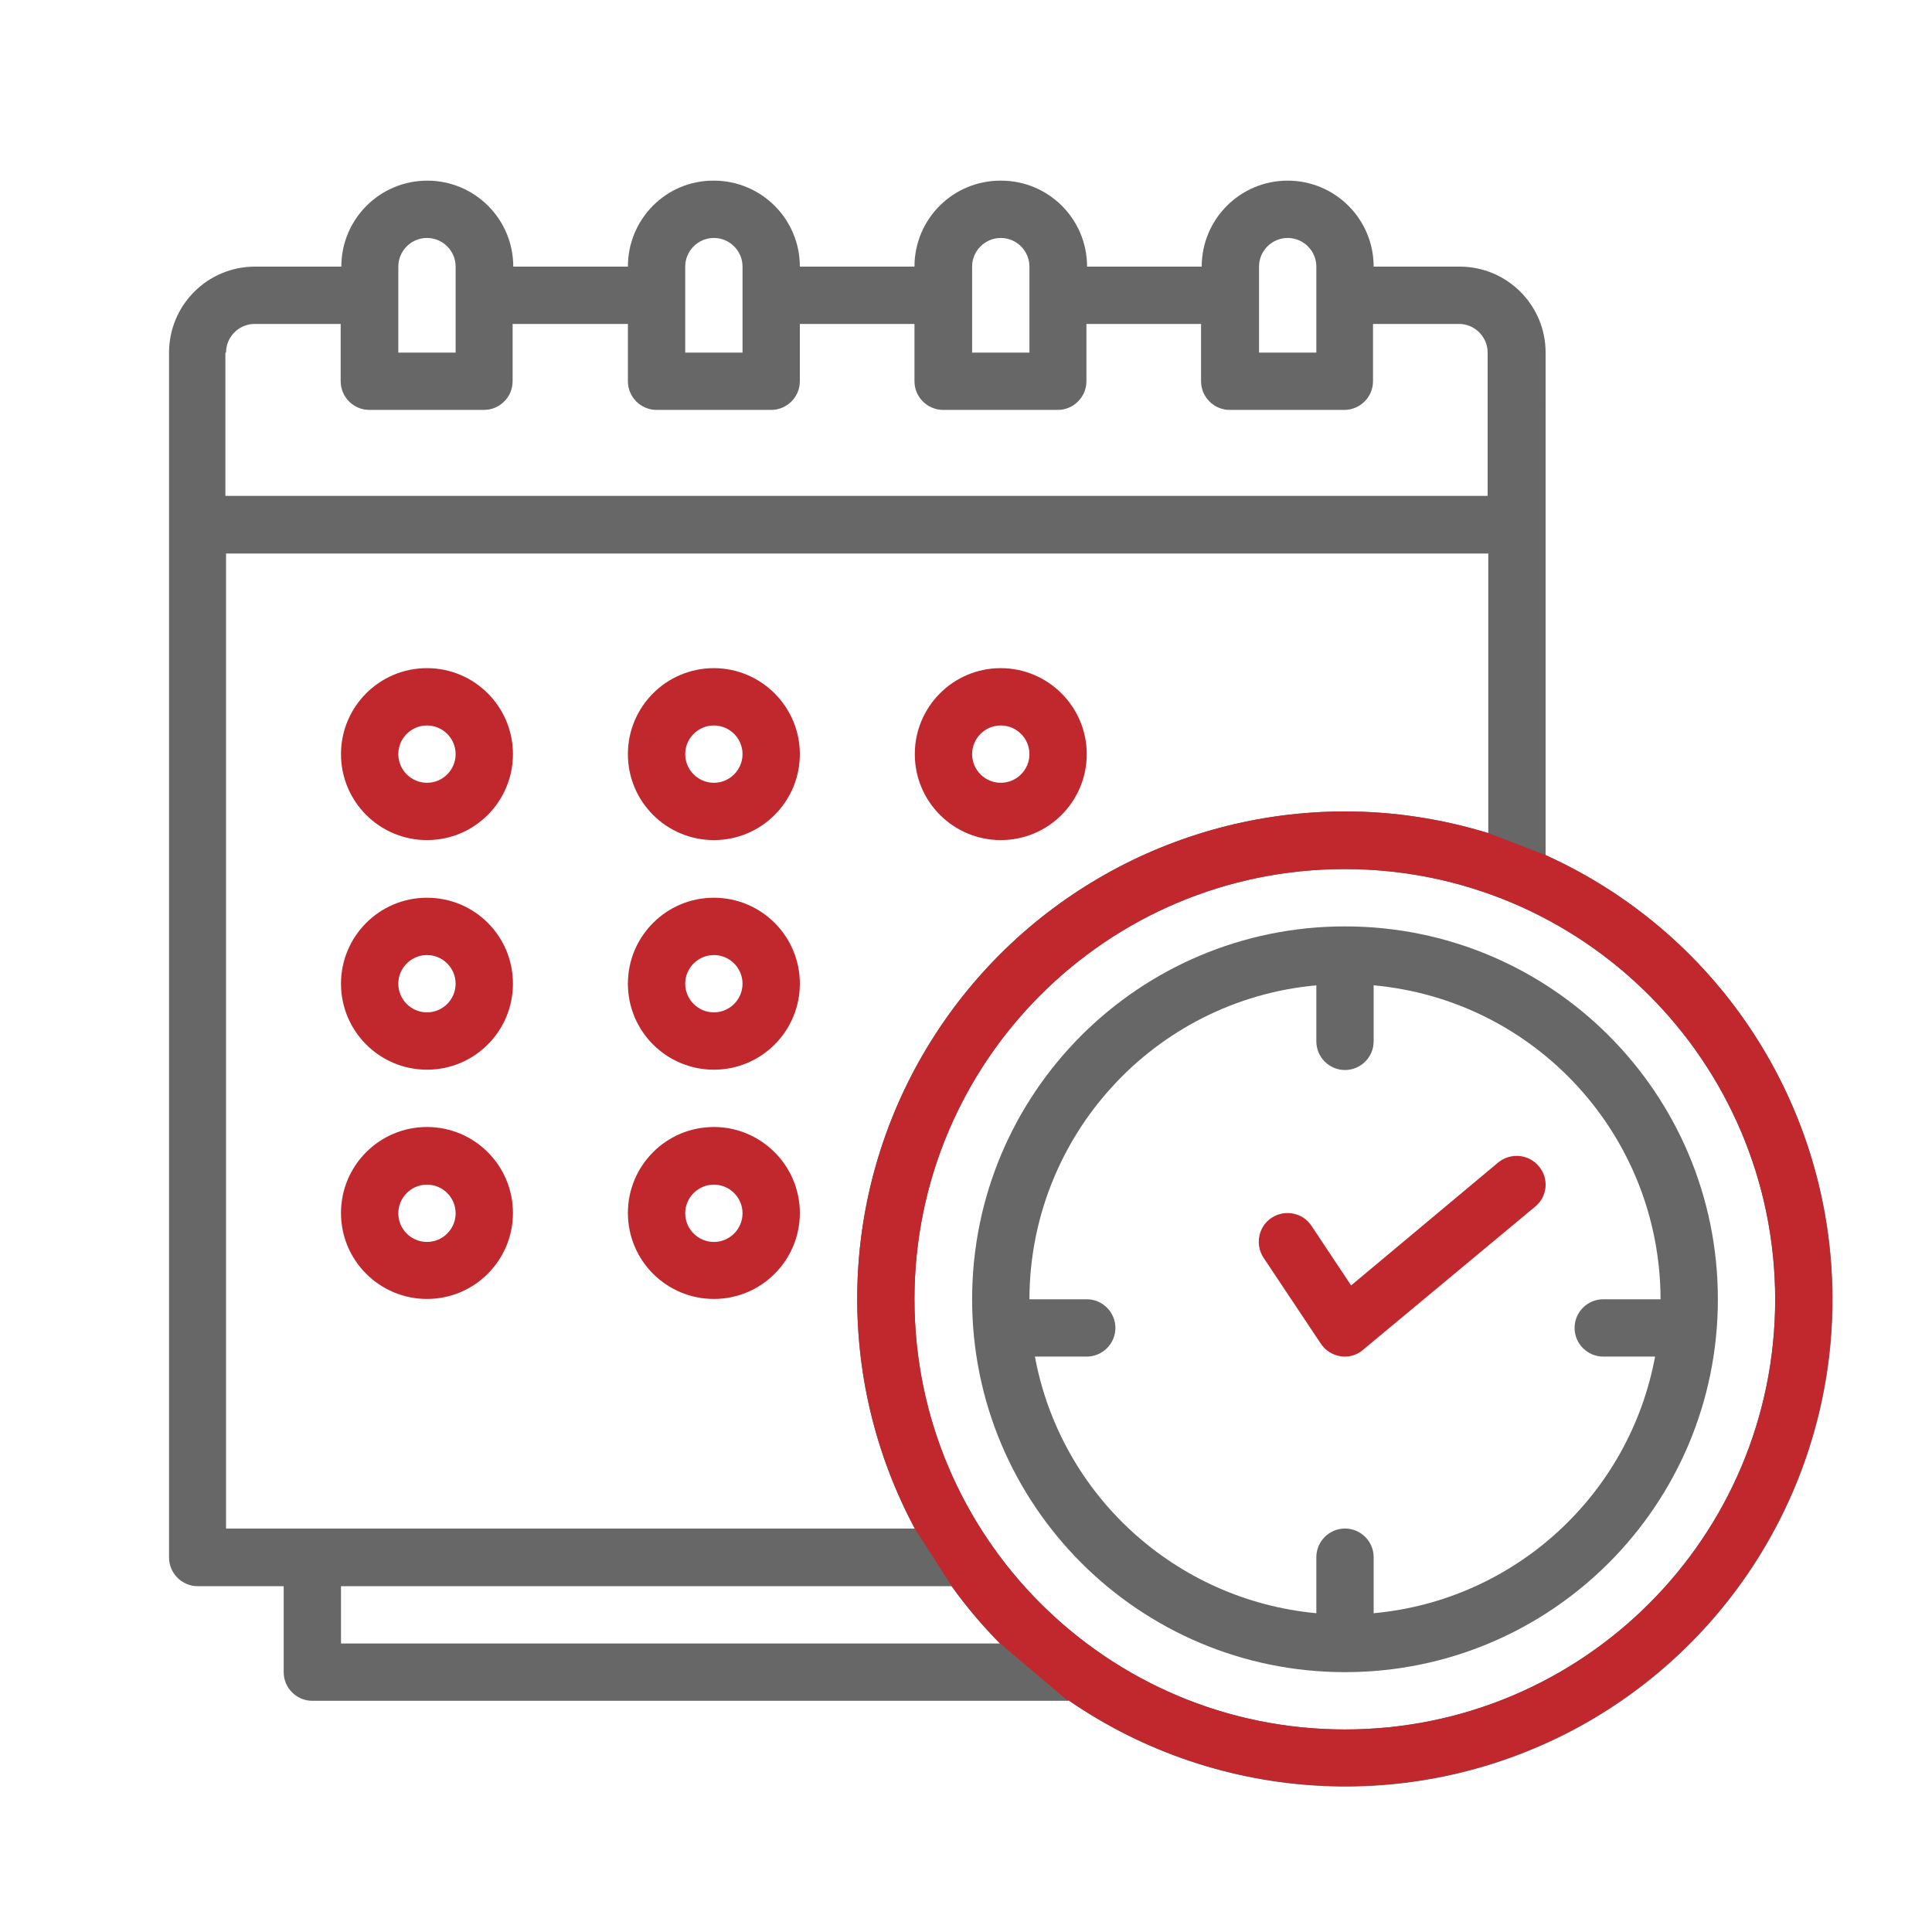
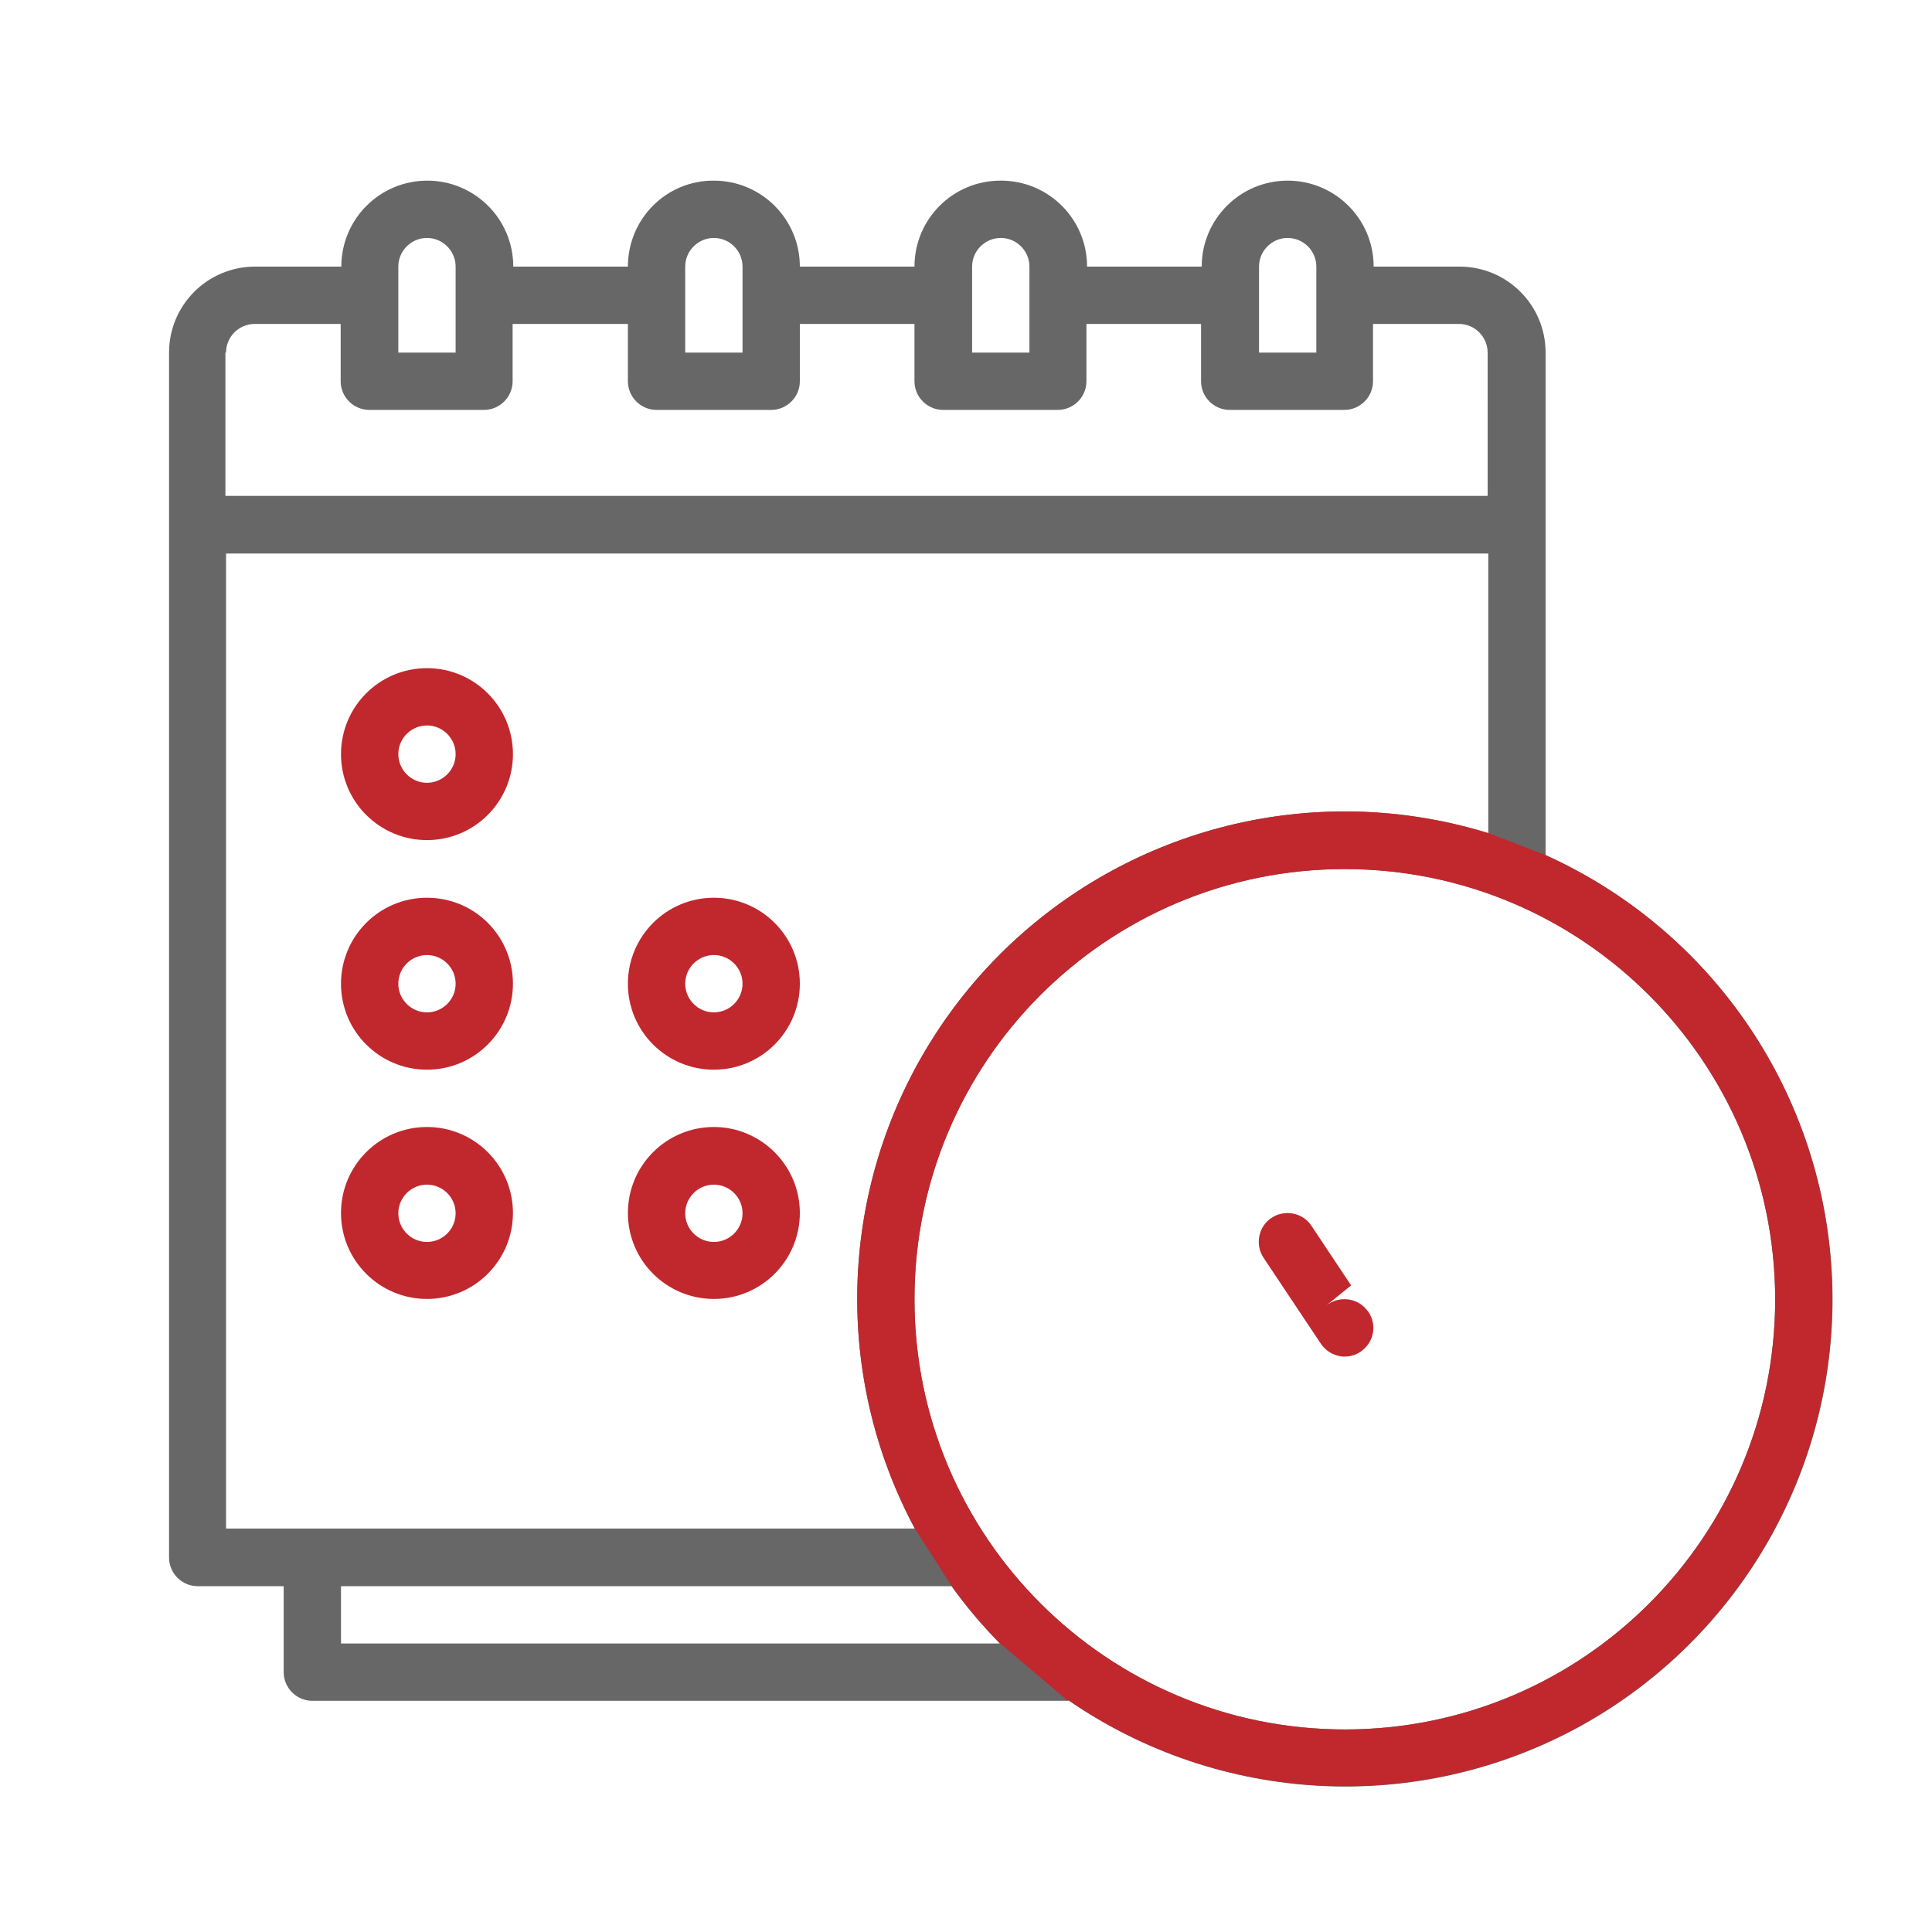
<svg xmlns="http://www.w3.org/2000/svg" version="1.1" id="Camada_1" x="0px" y="0px" viewBox="0 0 600 600" style="enable-background:new 0 0 600 600;" xml:space="preserve">
  <style type="text/css">
	.st0{fill:#676767;}
	.st1{fill:#C0282E;}
</style>
  <path class="st0" d="M480,109.5c0-14.8-12-26.7-26.7-26.7h-26.7c0-14.8-12-26.7-26.7-26.7c-14.8,0-26.7,12-26.7,26.7h-35.6  c0-14.8-12-26.7-26.7-26.7C296,56,284,68,284,82.8h-35.6c0-14.8-12-26.7-26.7-26.7C206.9,56,195,68,195,82.8h-35.6  c0-14.8-12-26.7-26.7-26.7c-14.8,0-26.7,12-26.7,26.7H79.2c-14.8,0-26.7,12-26.7,26.7v374.2c0,4.9,4,8.9,8.9,8.9h26.7v26.7  c0,4.9,4,8.9,8.9,8.9h234.6c0.1,0,0.2-0.1,0.3-0.1c47.2,32.5,108.7,35.6,158.9,8c50.2-27.7,80.5-81.3,78.2-138.6  c-2.3-57.3-36.7-108.3-89-131.9V109.5z M391,82.8c0-4.9,4-8.9,8.9-8.9c4.9,0,8.9,4,8.9,8.9v26.7H391V82.8z M301.9,82.8  c0-4.9,4-8.9,8.9-8.9c4.9,0,8.9,4,8.9,8.9v26.7h-17.8V82.8z M212.8,82.8c0-4.9,4-8.9,8.9-8.9c4.9,0,8.9,4,8.9,8.9v26.7h-17.8V82.8z   M123.7,82.8c0-4.9,4-8.9,8.9-8.9c4.9,0,8.9,4,8.9,8.9v26.7h-17.8V82.8z M70.2,109.5c0-4.9,4-8.9,8.9-8.9h26.7v17.8  c0,4.9,4,8.9,8.9,8.9h35.6c4.9,0,8.9-4,8.9-8.9v-17.8H195v17.8c0,4.9,4,8.9,8.9,8.9h35.6c4.9,0,8.9-4,8.9-8.9v-17.8H284v17.8  c0,4.9,4,8.9,8.9,8.9h35.6c4.9,0,8.9-4,8.9-8.9v-17.8h35.6v17.8c0,4.9,4,8.9,8.9,8.9h35.6c4.9,0,8.9-4,8.9-8.9v-17.8h26.7  c4.9,0,8.9,4,8.9,8.9V154h-392V109.5z M105.9,492.6h189.6c4.5,6.3,9.6,12.3,15,17.8H105.9V492.6z M551.3,403.5  c0,73.8-59.8,133.6-133.6,133.6S284,477.3,284,403.5c0-73.8,59.8-133.6,133.6-133.6C491.4,269.9,551.2,329.7,551.3,403.5  L551.3,403.5z M417.7,252c-53.2,0-102.5,27.9-129.9,73.5c-27.4,45.6-28.8,102.3-3.7,149.2H70.2V171.9h392v86.9  C447.8,254.3,432.8,252,417.7,252L417.7,252z M417.7,252" />
  <path class="st1" d="M132.6,207.5c-14.8,0-26.7,12-26.7,26.7c0,14.8,12,26.7,26.7,26.7c14.8,0,26.7-12,26.7-26.7  C159.3,219.5,147.4,207.5,132.6,207.5L132.6,207.5z M132.6,243.1c-4.9,0-8.9-4-8.9-8.9c0-4.9,4-8.9,8.9-8.9c4.9,0,8.9,4,8.9,8.9  C141.5,239.1,137.5,243.1,132.6,243.1L132.6,243.1z M132.6,243.1" />
-   <path class="st1" d="M221.7,207.5c-14.8,0-26.7,12-26.7,26.7c0,14.8,12,26.7,26.7,26.7c14.8,0,26.7-12,26.7-26.7  C248.4,219.5,236.4,207.5,221.7,207.5L221.7,207.5z M221.7,243.1c-4.9,0-8.9-4-8.9-8.9c0-4.9,4-8.9,8.9-8.9c4.9,0,8.9,4,8.9,8.9  C230.6,239.1,226.6,243.1,221.7,243.1L221.7,243.1z M221.7,243.1" />
-   <path class="st1" d="M310.8,207.5c-14.8,0-26.7,12-26.7,26.7c0,14.8,12,26.7,26.7,26.7c14.8,0,26.7-12,26.7-26.7  C337.5,219.5,325.5,207.5,310.8,207.5L310.8,207.5z M310.8,243.1c-4.9,0-8.9-4-8.9-8.9c0-4.9,4-8.9,8.9-8.9c4.9,0,8.9,4,8.9,8.9  C319.7,239.1,315.7,243.1,310.8,243.1L310.8,243.1z M310.8,243.1" />
  <path class="st1" d="M132.6,278.8c-14.8,0-26.7,12-26.7,26.7c0,14.8,12,26.7,26.7,26.7c14.8,0,26.7-12,26.7-26.7  C159.3,290.7,147.4,278.8,132.6,278.8L132.6,278.8z M132.6,314.4c-4.9,0-8.9-4-8.9-8.9c0-4.9,4-8.9,8.9-8.9c4.9,0,8.9,4,8.9,8.9  C141.5,310.4,137.5,314.4,132.6,314.4L132.6,314.4z M132.6,314.4" />
  <path class="st1" d="M221.7,278.8c-14.8,0-26.7,12-26.7,26.7c0,14.8,12,26.7,26.7,26.7c14.8,0,26.7-12,26.7-26.7  C248.4,290.7,236.4,278.8,221.7,278.8L221.7,278.8z M221.7,314.4c-4.9,0-8.9-4-8.9-8.9c0-4.9,4-8.9,8.9-8.9c4.9,0,8.9,4,8.9,8.9  C230.6,310.4,226.6,314.4,221.7,314.4L221.7,314.4z M221.7,314.4" />
  <path class="st1" d="M132.6,350c-14.8,0-26.7,12-26.7,26.7c0,14.8,12,26.7,26.7,26.7c14.8,0,26.7-12,26.7-26.7  C159.3,362,147.4,350,132.6,350L132.6,350z M132.6,385.7c-4.9,0-8.9-4-8.9-8.9c0-4.9,4-8.9,8.9-8.9c4.9,0,8.9,4,8.9,8.9  C141.5,381.7,137.5,385.7,132.6,385.7L132.6,385.7z M132.6,385.7" />
  <path class="st1" d="M221.7,350c-14.8,0-26.7,12-26.7,26.7c0,14.8,12,26.7,26.7,26.7c14.8,0,26.7-12,26.7-26.7  C248.4,362,236.4,350,221.7,350L221.7,350z M221.7,385.7c-4.9,0-8.9-4-8.9-8.9c0-4.9,4-8.9,8.9-8.9c4.9,0,8.9,4,8.9,8.9  C230.6,381.7,226.6,385.7,221.7,385.7L221.7,385.7z M221.7,385.7" />
-   <path class="st0" d="M301.9,403.5c0,64,51.9,115.8,115.8,115.8c64,0,115.8-51.8,115.8-115.8c0-64-51.8-115.8-115.8-115.8  C353.7,287.7,301.9,339.5,301.9,403.5L301.9,403.5z M515.7,403.5h-17.8c-4.9,0-8.9,4-8.9,8.9c0,4.9,4,8.9,8.9,8.9H514  c-8,43.1-43.7,75.7-87.4,79.7v-17.4c0-4.9-4-8.9-8.9-8.9c-4.9,0-8.9,4-8.9,8.9V501c-43.7-4.1-79.4-36.6-87.4-79.7h16.1  c4.9,0,8.9-4,8.9-8.9c0-4.9-4-8.9-8.9-8.9h-17.8c0.1-50.6,38.7-92.9,89.1-97.5v17.4c0,4.9,4,8.9,8.9,8.9c4.9,0,8.9-4,8.9-8.9v-17.4  C477,310.6,515.6,352.8,515.7,403.5L515.7,403.5z M515.7,403.5" />
-   <path class="st1" d="M419.6,399.2l-12.3-18.5c-2.7-4.1-8.3-5.2-12.4-2.5c-4.1,2.7-5.2,8.3-2.5,12.4l17.8,26.7  c1.4,2.1,3.6,3.5,6.1,3.9c0.4,0.1,0.9,0.1,1.3,0.1c2.1,0,4.1-0.7,5.7-2.1l53.5-44.5c3.8-3.1,4.3-8.8,1.1-12.5  c-3.1-3.8-8.8-4.3-12.6-1.2L419.6,399.2z M419.6,399.2" />
+   <path class="st1" d="M419.6,399.2l-12.3-18.5c-2.7-4.1-8.3-5.2-12.4-2.5c-4.1,2.7-5.2,8.3-2.5,12.4l17.8,26.7  c1.4,2.1,3.6,3.5,6.1,3.9c0.4,0.1,0.9,0.1,1.3,0.1c2.1,0,4.1-0.7,5.7-2.1c3.8-3.1,4.3-8.8,1.1-12.5  c-3.1-3.8-8.8-4.3-12.6-1.2L419.6,399.2z M419.6,399.2" />
  <path class="st1" d="M462.2,258.7c-14.4-4.4-29.4-6.7-44.5-6.7c-53.2,0-102.5,27.9-129.9,73.5c-27.4,45.6-28.8,102.3-3.7,149.2  l11.4,17.8c4.5,6.3,9.6,12.3,15,17.8l21,17.8c0.1,0,0.2-0.1,0.3-0.1c47.2,32.5,108.7,35.6,158.9,8c50.2-27.7,80.5-81.3,78.2-138.6  c-2.3-57.3-36.7-108.3-89-131.9L462.2,258.7z M551.3,403.5c0,73.8-59.8,133.6-133.6,133.6S284,477.3,284,403.5  c0-73.8,59.8-133.6,133.6-133.6C491.4,269.9,551.2,329.7,551.3,403.5z" />
</svg>